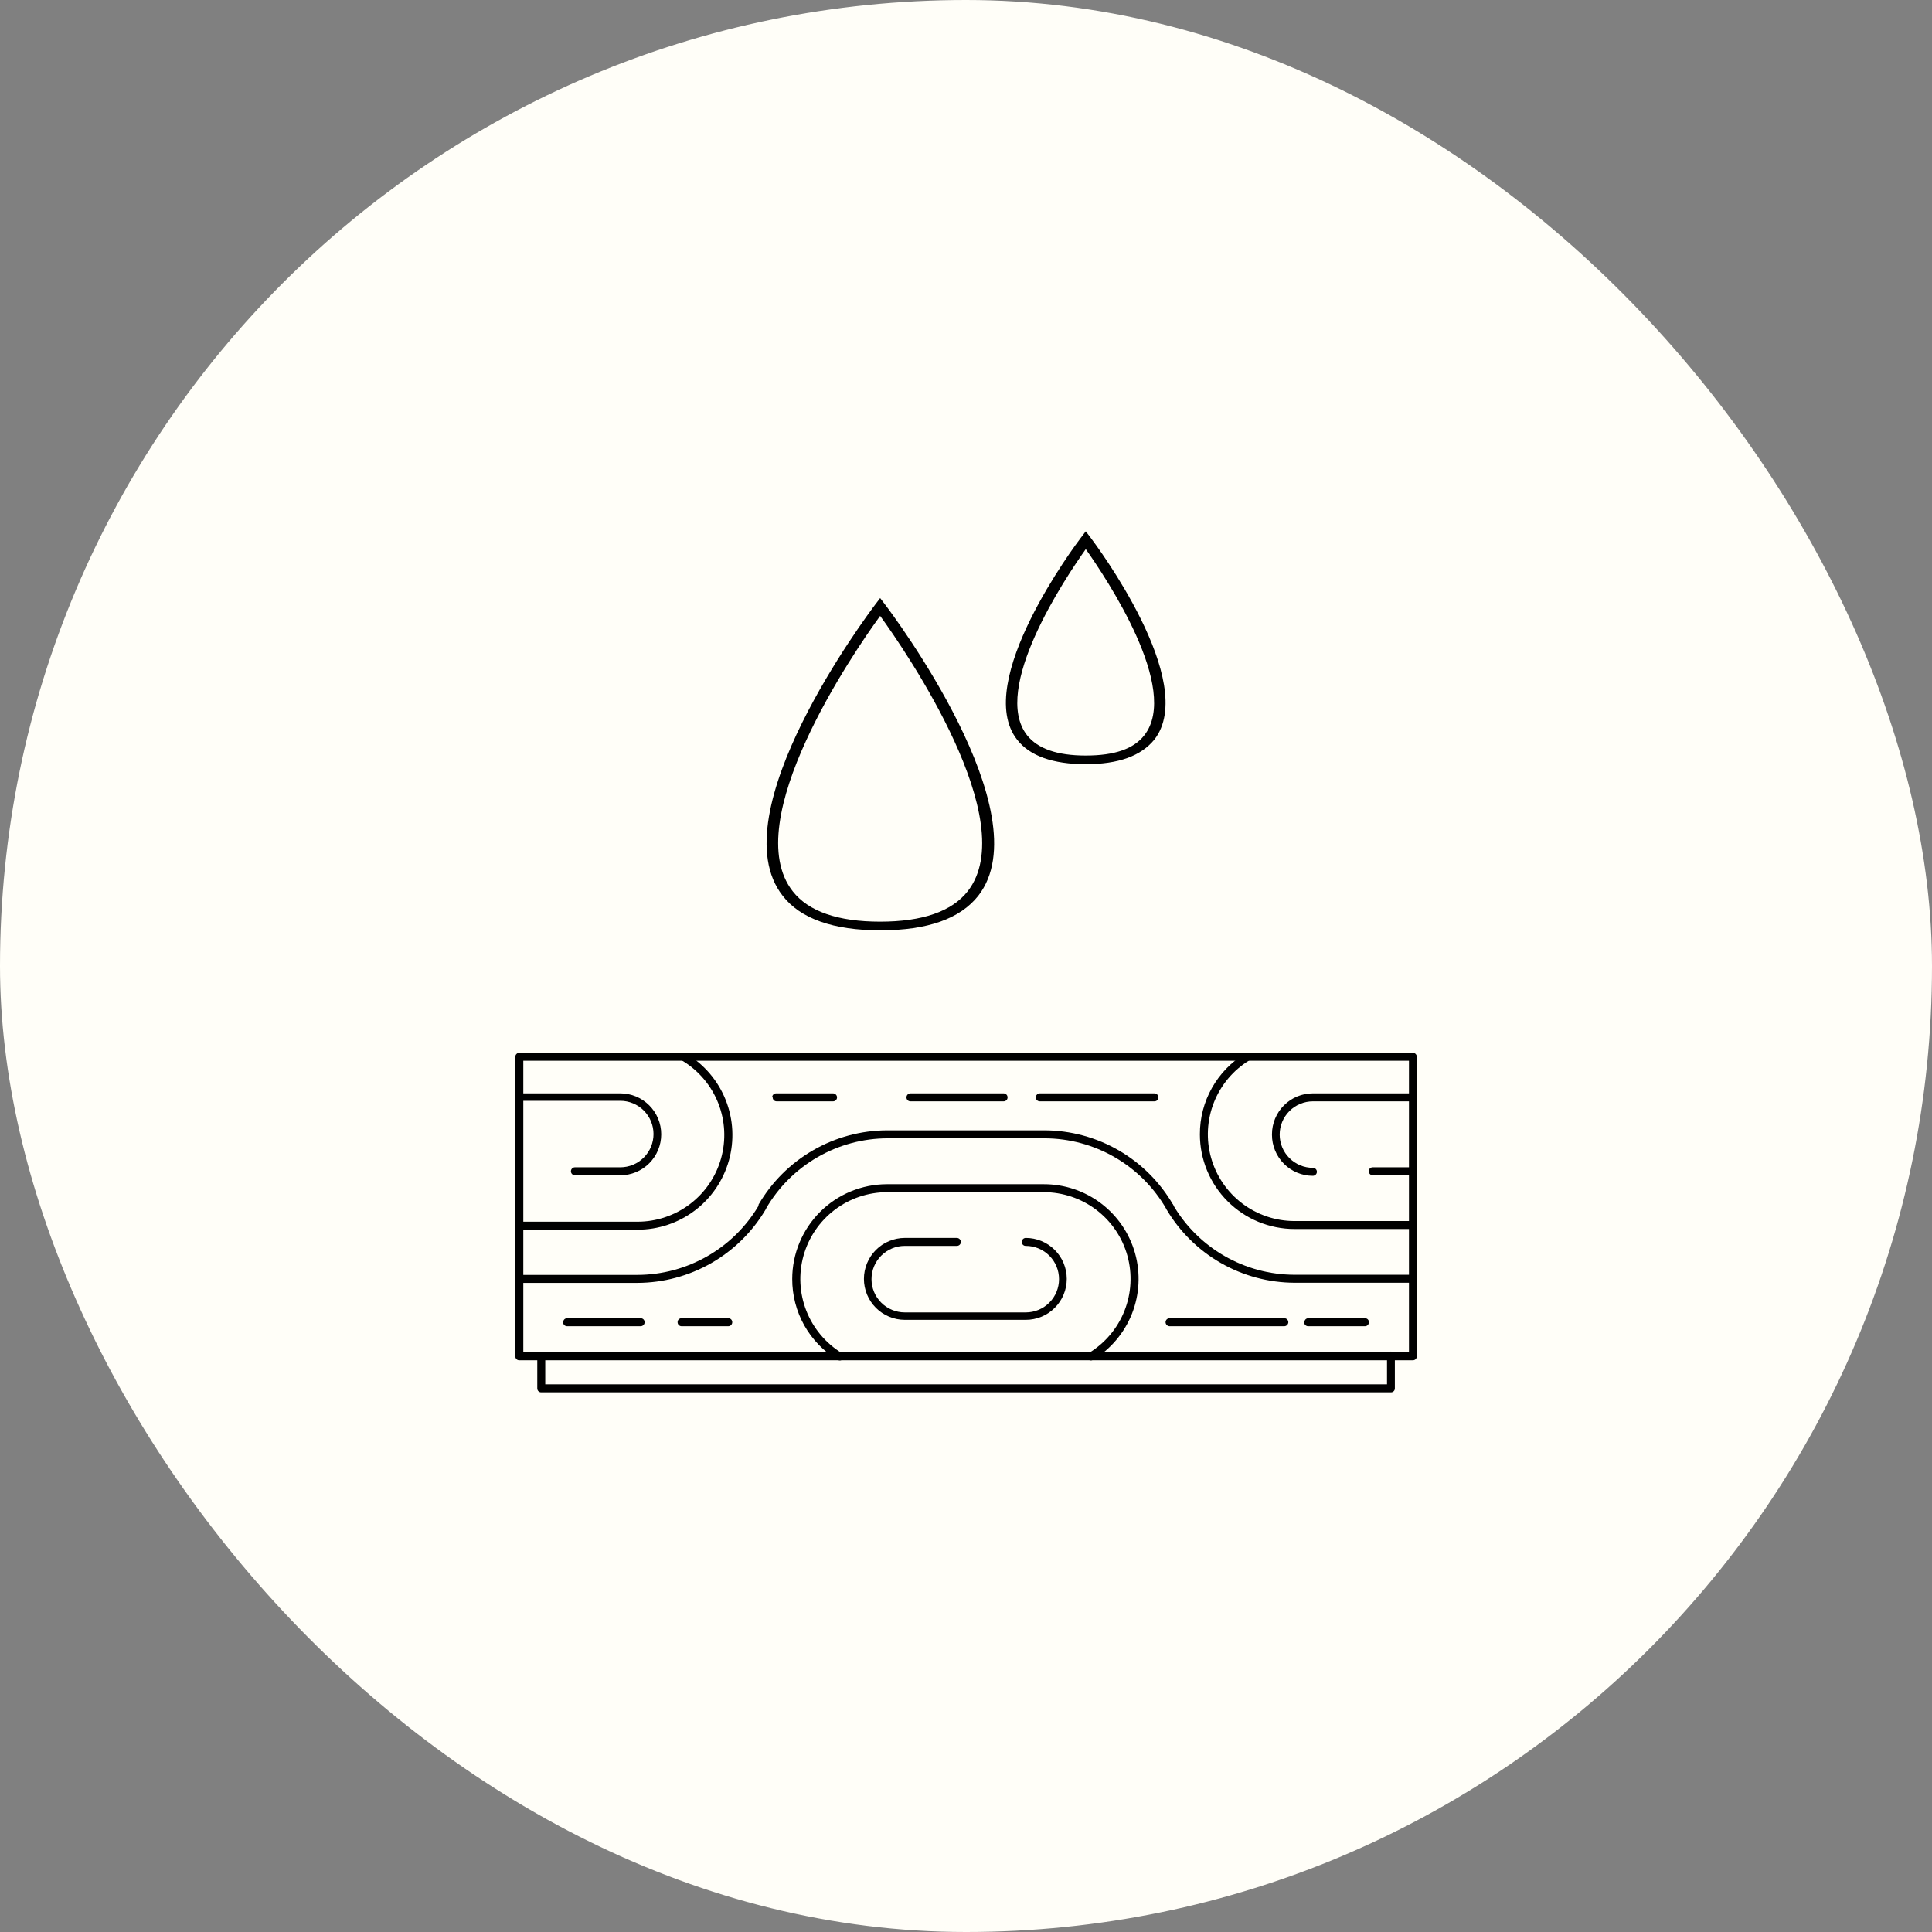
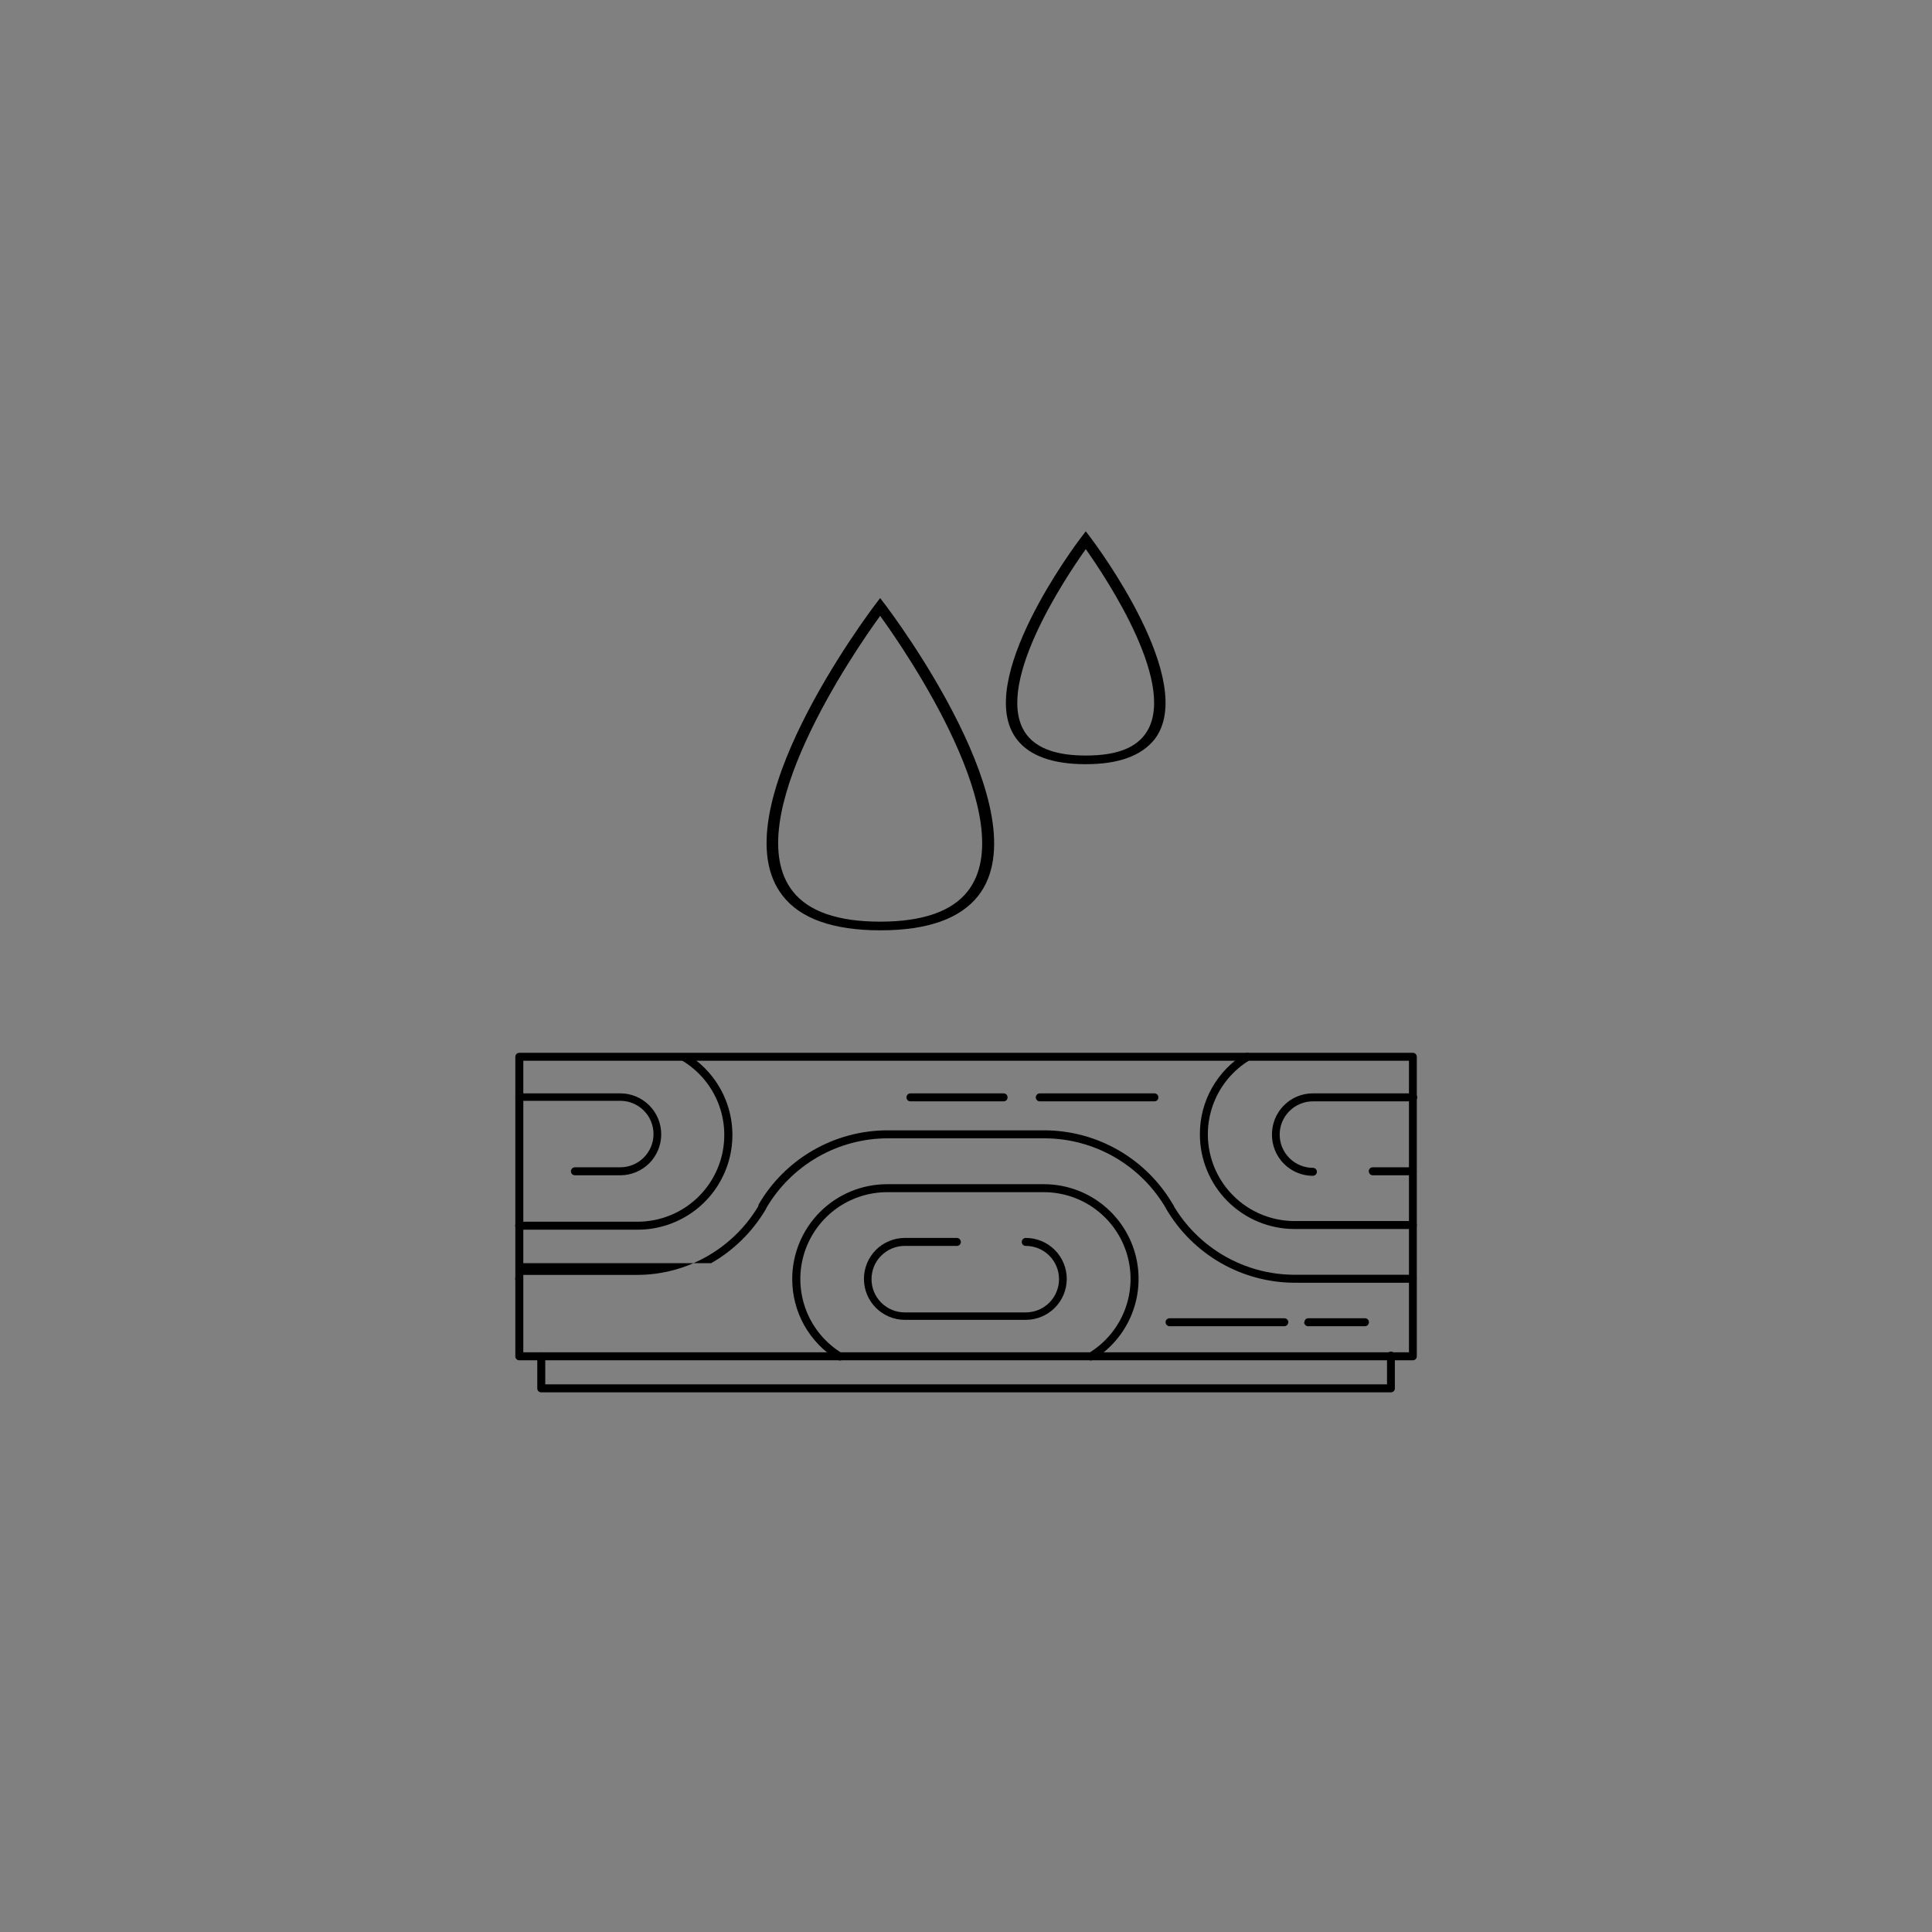
<svg xmlns="http://www.w3.org/2000/svg" fill="none" viewBox="0 0 120 120" height="120" width="120">
  <rect x="0" y="0" width="120" height="120" fill="#808080" stroke="none" />
-   <rect fill="#FFFEF8" rx="60" height="120" width="120" />
  <g clip-path="url(#clip0)">
    <path fill="black" d="M32.504 83.994H87.513V65.886H32.504V83.994ZM32.008 84.242V65.638C32.008 65.574 32.033 65.512 32.078 65.466C32.123 65.42 32.184 65.393 32.248 65.391H87.752C87.785 65.391 87.817 65.397 87.847 65.409C87.877 65.422 87.904 65.44 87.927 65.463C87.95 65.486 87.969 65.513 87.981 65.544C87.993 65.574 88 65.606 88 65.638V84.242C88.001 84.275 87.996 84.307 87.983 84.338C87.971 84.369 87.953 84.396 87.93 84.42C87.907 84.443 87.879 84.461 87.848 84.473C87.818 84.485 87.785 84.491 87.752 84.49H32.248C32.216 84.49 32.184 84.483 32.154 84.471C32.124 84.458 32.098 84.44 32.075 84.416C32.053 84.393 32.035 84.366 32.024 84.336C32.013 84.306 32.007 84.274 32.008 84.242Z" />
    <path fill="black" d="M72.395 74.965C72.393 74.921 72.404 74.878 72.426 74.84C72.448 74.802 72.48 74.771 72.519 74.75C72.575 74.717 72.642 74.706 72.706 74.722C72.769 74.737 72.824 74.777 72.858 74.833C73.627 76.152 74.728 77.247 76.051 78.009C77.374 78.771 78.873 79.174 80.4 79.178H87.744C87.809 79.178 87.873 79.204 87.919 79.251C87.966 79.297 87.992 79.36 87.992 79.426C87.993 79.459 87.987 79.491 87.975 79.522C87.963 79.553 87.945 79.58 87.922 79.604C87.898 79.627 87.871 79.645 87.84 79.657C87.809 79.669 87.777 79.675 87.744 79.674H80.408C78.796 79.668 77.212 79.243 75.814 78.439C74.416 77.635 73.252 76.48 72.436 75.089C72.425 75.048 72.425 75.005 72.436 74.965" />
    <path fill="black" d="M74.527 70.455C74.523 69.445 74.781 68.451 75.277 67.571C75.772 66.69 76.487 65.954 77.352 65.432C77.379 65.414 77.41 65.402 77.442 65.397C77.474 65.391 77.507 65.393 77.539 65.4C77.571 65.408 77.6 65.422 77.627 65.442C77.653 65.462 77.674 65.486 77.691 65.515C77.724 65.571 77.734 65.638 77.719 65.701C77.703 65.764 77.663 65.819 77.608 65.853C76.604 66.464 75.827 67.387 75.397 68.48C74.966 69.573 74.904 70.777 75.222 71.909C75.539 73.04 76.217 74.037 77.154 74.747C78.09 75.457 79.233 75.841 80.408 75.841H87.752C87.818 75.841 87.881 75.867 87.927 75.913C87.974 75.96 88 76.023 88 76.089C88 76.154 87.974 76.217 87.927 76.264C87.881 76.31 87.818 76.336 87.752 76.336H80.408C78.848 76.336 77.352 75.717 76.249 74.614C75.146 73.511 74.527 72.015 74.527 70.455Z" />
    <path fill="black" d="M85.018 72.751C85.017 72.718 85.022 72.685 85.034 72.655C85.046 72.624 85.064 72.596 85.088 72.573C85.111 72.55 85.139 72.532 85.169 72.52C85.2 72.507 85.233 72.502 85.266 72.503H87.744C87.776 72.503 87.809 72.51 87.839 72.522C87.869 72.534 87.896 72.553 87.919 72.576C87.942 72.599 87.96 72.626 87.973 72.656C87.985 72.686 87.992 72.718 87.992 72.751C87.99 72.816 87.963 72.878 87.917 72.924C87.871 72.97 87.809 72.997 87.744 72.999H85.266C85.233 72.999 85.201 72.992 85.171 72.98C85.141 72.967 85.113 72.949 85.09 72.926C85.067 72.903 85.049 72.876 85.037 72.846C85.024 72.816 85.018 72.784 85.018 72.751Z" />
    <path fill="black" d="M79.004 70.454C79.004 69.78 79.272 69.132 79.749 68.655C80.226 68.178 80.873 67.91 81.548 67.91H87.777C87.843 67.91 87.906 67.936 87.952 67.983C87.999 68.029 88.025 68.092 88.025 68.158C88.026 68.191 88.02 68.224 88.008 68.254C87.996 68.285 87.978 68.313 87.955 68.336C87.931 68.359 87.904 68.377 87.873 68.389C87.843 68.401 87.81 68.407 87.777 68.406H81.548C81.001 68.406 80.475 68.623 80.088 69.011C79.701 69.398 79.483 69.923 79.483 70.471C79.483 71.019 79.701 71.544 80.088 71.931C80.475 72.319 81.001 72.536 81.548 72.536C81.581 72.536 81.613 72.543 81.643 72.555C81.673 72.567 81.701 72.586 81.724 72.609C81.746 72.632 81.765 72.659 81.777 72.689C81.79 72.719 81.796 72.751 81.796 72.784C81.794 72.849 81.767 72.911 81.721 72.957C81.675 73.003 81.613 73.03 81.548 73.032C80.873 73.032 80.226 72.764 79.749 72.287C79.272 71.809 79.004 71.162 79.004 70.487" />
-     <path fill="black" d="M32 79.434C32.002 79.369 32.029 79.307 32.075 79.261C32.121 79.215 32.183 79.188 32.248 79.186H39.6C41.117 79.182 42.608 78.783 43.925 78.03C45.243 77.278 46.343 76.196 47.117 74.891C47.133 74.862 47.155 74.838 47.181 74.818C47.207 74.798 47.236 74.784 47.268 74.775C47.299 74.767 47.332 74.764 47.364 74.769C47.397 74.773 47.428 74.784 47.456 74.8C47.484 74.816 47.509 74.838 47.529 74.864C47.549 74.889 47.563 74.919 47.572 74.95C47.58 74.982 47.582 75.015 47.578 75.047C47.574 75.079 47.563 75.11 47.547 75.138C46.728 76.518 45.565 77.661 44.172 78.458C42.779 79.254 41.204 79.676 39.6 79.682H32.248C32.182 79.682 32.119 79.656 32.073 79.609C32.026 79.563 32 79.5 32 79.434Z" />
+     <path fill="black" d="M32 79.434C32.002 79.369 32.029 79.307 32.075 79.261C32.121 79.215 32.183 79.188 32.248 79.186H39.6C41.117 79.182 42.608 78.783 43.925 78.03C45.243 77.278 46.343 76.196 47.117 74.891C47.133 74.862 47.155 74.838 47.181 74.818C47.207 74.798 47.236 74.784 47.268 74.775C47.299 74.767 47.332 74.764 47.364 74.769C47.397 74.773 47.428 74.784 47.456 74.8C47.484 74.816 47.509 74.838 47.529 74.864C47.549 74.889 47.563 74.919 47.572 74.95C47.58 74.982 47.582 75.015 47.578 75.047C47.574 75.079 47.563 75.11 47.547 75.138C46.728 76.518 45.565 77.661 44.172 78.458H32.248C32.182 79.682 32.119 79.656 32.073 79.609C32.026 79.563 32 79.5 32 79.434Z" />
    <path fill="black" d="M32 76.13C32 76.064 32.026 76.001 32.073 75.954C32.119 75.908 32.182 75.882 32.248 75.882H39.6C40.775 75.882 41.918 75.498 42.854 74.788C43.791 74.078 44.469 73.082 44.787 71.95C45.104 70.819 45.043 69.614 44.612 68.521C44.181 67.428 43.404 66.505 42.4 65.895C42.372 65.878 42.347 65.855 42.327 65.828C42.307 65.802 42.293 65.771 42.285 65.739C42.278 65.706 42.277 65.673 42.282 65.64C42.288 65.607 42.3 65.576 42.318 65.548C42.352 65.492 42.407 65.452 42.47 65.437C42.533 65.421 42.6 65.431 42.656 65.465C43.755 66.131 44.606 67.138 45.079 68.333C45.551 69.528 45.62 70.845 45.273 72.082C44.926 73.32 44.184 74.409 43.16 75.185C42.135 75.961 40.885 76.38 39.6 76.378H32.248C32.182 76.378 32.119 76.352 32.073 76.305C32.026 76.258 32 76.195 32 76.13Z" />
    <path fill="black" d="M32.008 68.158C32.008 68.094 32.033 68.032 32.078 67.986C32.123 67.939 32.184 67.912 32.248 67.91H38.526C39.201 67.91 39.848 68.178 40.325 68.655C40.802 69.132 41.07 69.78 41.07 70.454C41.07 71.129 40.802 71.776 40.325 72.254C39.848 72.731 39.201 72.999 38.526 72.999H35.709C35.643 72.999 35.58 72.973 35.534 72.926C35.487 72.88 35.461 72.817 35.461 72.751C35.461 72.685 35.487 72.622 35.534 72.576C35.58 72.529 35.643 72.503 35.709 72.503H38.526C39.074 72.503 39.599 72.286 39.986 71.898C40.374 71.511 40.591 70.986 40.591 70.438C40.591 69.89 40.374 69.365 39.986 68.978C39.599 68.59 39.074 68.373 38.526 68.373H32.248C32.216 68.373 32.184 68.366 32.154 68.354C32.124 68.341 32.098 68.323 32.075 68.3C32.053 68.277 32.035 68.249 32.024 68.219C32.013 68.189 32.007 68.157 32.008 68.125" />
    <path fill="black" d="M47.117 74.941C47.11 74.9 47.11 74.858 47.117 74.817C47.931 73.418 49.096 72.256 50.498 71.448C51.899 70.639 53.488 70.211 55.106 70.207H64.878C66.498 70.212 68.088 70.642 69.49 71.454C70.891 72.266 72.056 73.431 72.866 74.833C72.884 74.861 72.895 74.892 72.9 74.925C72.905 74.957 72.903 74.99 72.895 75.022C72.886 75.054 72.871 75.084 72.851 75.109C72.83 75.135 72.805 75.156 72.775 75.172C72.747 75.188 72.716 75.199 72.684 75.203C72.651 75.207 72.619 75.205 72.587 75.197C72.556 75.188 72.526 75.174 72.501 75.154C72.475 75.134 72.453 75.109 72.437 75.081C71.671 73.753 70.57 72.649 69.243 71.881C67.916 71.112 66.411 70.706 64.878 70.703H55.139C53.607 70.705 52.104 71.109 50.777 71.875C49.451 72.64 48.349 73.74 47.58 75.064C47.564 75.093 47.542 75.117 47.516 75.137C47.49 75.157 47.461 75.172 47.429 75.18C47.398 75.189 47.365 75.191 47.333 75.186C47.301 75.182 47.27 75.172 47.241 75.155C47.204 75.133 47.173 75.101 47.152 75.064C47.13 75.026 47.118 74.984 47.117 74.941Z" />
    <path fill="black" d="M49.207 79.434C49.209 77.875 49.83 76.38 50.932 75.278C52.035 74.175 53.53 73.555 55.089 73.553H64.829C66.114 73.551 67.364 73.969 68.388 74.745C69.413 75.521 70.155 76.611 70.502 77.848C70.848 79.085 70.78 80.402 70.308 81.597C69.835 82.792 68.984 83.799 67.885 84.465C67.827 84.497 67.76 84.507 67.695 84.491C67.631 84.476 67.575 84.437 67.538 84.383C67.504 84.327 67.494 84.26 67.51 84.196C67.525 84.133 67.565 84.078 67.621 84.044C68.628 83.435 69.408 82.513 69.842 81.419C70.275 80.325 70.339 79.119 70.022 77.985C69.706 76.852 69.026 75.853 68.088 75.142C67.15 74.431 66.005 74.047 64.829 74.048H55.089C53.915 74.052 52.773 74.438 51.839 75.149C50.904 75.86 50.227 76.856 49.91 77.987C49.593 79.118 49.654 80.322 50.083 81.415C50.513 82.508 51.287 83.431 52.289 84.044C52.317 84.06 52.342 84.082 52.361 84.108C52.381 84.133 52.396 84.163 52.404 84.195C52.413 84.226 52.415 84.259 52.411 84.291C52.406 84.323 52.396 84.354 52.38 84.383C52.344 84.439 52.288 84.479 52.223 84.494C52.158 84.51 52.09 84.499 52.032 84.465C51.167 83.942 50.452 83.204 49.956 82.323C49.461 81.441 49.203 80.446 49.207 79.434Z" />
    <path fill="black" d="M53.66 79.434C53.66 78.761 53.927 78.115 54.402 77.638C54.878 77.161 55.523 76.892 56.196 76.89H59.434C59.499 76.892 59.561 76.918 59.607 76.965C59.653 77.011 59.68 77.072 59.682 77.138C59.682 77.203 59.656 77.266 59.609 77.313C59.563 77.359 59.5 77.385 59.434 77.385H56.196C55.648 77.385 55.123 77.603 54.736 77.99C54.348 78.377 54.131 78.903 54.131 79.451C54.131 79.998 54.348 80.523 54.736 80.911C55.123 81.298 55.648 81.516 56.196 81.516H63.713C64.261 81.516 64.786 81.298 65.174 80.911C65.561 80.523 65.778 79.998 65.778 79.451C65.778 78.903 65.561 78.377 65.174 77.99C64.786 77.603 64.261 77.385 63.713 77.385C63.681 77.386 63.648 77.381 63.617 77.369C63.587 77.357 63.559 77.338 63.535 77.315C63.512 77.292 63.494 77.264 63.482 77.234C63.47 77.203 63.464 77.17 63.465 77.138C63.465 77.105 63.472 77.073 63.484 77.043C63.497 77.013 63.515 76.985 63.538 76.962C63.561 76.939 63.588 76.921 63.618 76.909C63.648 76.896 63.681 76.89 63.713 76.89C64.388 76.89 65.035 77.158 65.512 77.635C65.99 78.112 66.258 78.759 66.258 79.434C66.258 80.109 65.99 80.756 65.512 81.233C65.035 81.71 64.388 81.978 63.713 81.978H56.196C55.523 81.976 54.878 81.707 54.402 81.23C53.927 80.753 53.66 80.107 53.66 79.434Z" />
    <path fill="black" d="M81.02 82.127C81.019 82.094 81.024 82.061 81.036 82.031C81.048 82 81.067 81.972 81.09 81.949C81.113 81.926 81.141 81.908 81.171 81.896C81.202 81.883 81.235 81.878 81.267 81.879H84.787C84.819 81.879 84.851 81.885 84.88 81.898C84.91 81.911 84.937 81.929 84.959 81.952C84.981 81.975 84.999 82.003 85.01 82.033C85.022 82.063 85.027 82.095 85.026 82.127C85.026 82.191 85.001 82.253 84.957 82.299C84.912 82.346 84.851 82.373 84.787 82.375H81.251C81.185 82.375 81.122 82.349 81.076 82.302C81.029 82.256 81.003 82.193 81.003 82.127" />
    <path fill="black" d="M72.395 82.127C72.395 82.061 72.421 81.998 72.468 81.951C72.514 81.905 72.577 81.879 72.643 81.879H79.772C79.838 81.879 79.901 81.905 79.947 81.951C79.994 81.998 80.02 82.061 80.02 82.127C80.018 82.192 79.991 82.254 79.945 82.3C79.899 82.346 79.837 82.373 79.772 82.375H72.643C72.578 82.373 72.516 82.346 72.47 82.3C72.424 82.254 72.397 82.192 72.395 82.127Z" />
    <path fill="black" d="M64.333 68.158C64.335 68.093 64.362 68.031 64.408 67.985C64.454 67.939 64.516 67.912 64.581 67.91H71.701C71.767 67.91 71.83 67.936 71.877 67.983C71.923 68.029 71.949 68.092 71.949 68.158C71.95 68.191 71.945 68.224 71.933 68.254C71.921 68.285 71.903 68.313 71.879 68.336C71.856 68.359 71.828 68.377 71.798 68.389C71.767 68.401 71.734 68.407 71.701 68.406H64.581C64.515 68.406 64.452 68.38 64.405 68.333C64.359 68.287 64.333 68.224 64.333 68.158Z" />
    <path fill="black" d="M56.303 68.158C56.303 68.126 56.31 68.093 56.322 68.063C56.335 68.033 56.353 68.006 56.376 67.983C56.399 67.96 56.426 67.942 56.456 67.929C56.486 67.917 56.519 67.91 56.551 67.91H62.334C62.366 67.91 62.398 67.917 62.429 67.929C62.459 67.942 62.486 67.96 62.509 67.983C62.532 68.006 62.55 68.033 62.563 68.063C62.575 68.093 62.582 68.126 62.582 68.158C62.583 68.191 62.577 68.224 62.565 68.254C62.553 68.285 62.535 68.313 62.512 68.336C62.488 68.359 62.461 68.377 62.43 68.389C62.399 68.401 62.367 68.407 62.334 68.406H56.551C56.518 68.407 56.486 68.401 56.455 68.389C56.424 68.377 56.397 68.359 56.373 68.336C56.35 68.313 56.332 68.285 56.32 68.254C56.308 68.224 56.302 68.191 56.303 68.158Z" />
-     <path fill="black" d="M47.96 68.158C47.96 68.126 47.966 68.093 47.979 68.063C47.991 68.033 48.01 68.006 48.033 67.983C48.056 67.96 48.083 67.942 48.113 67.929C48.143 67.917 48.175 67.91 48.208 67.91H51.743C51.809 67.912 51.87 67.939 51.916 67.985C51.962 68.031 51.989 68.093 51.991 68.158C51.991 68.224 51.965 68.287 51.919 68.333C51.872 68.38 51.809 68.406 51.743 68.406H48.241C48.208 68.407 48.175 68.401 48.145 68.389C48.114 68.377 48.086 68.359 48.063 68.336C48.04 68.313 48.022 68.285 48.01 68.254C47.998 68.224 47.992 68.191 47.993 68.158" />
-     <path fill="black" d="M42.087 82.127C42.085 82.094 42.091 82.061 42.103 82.031C42.115 82 42.133 81.972 42.157 81.949C42.18 81.926 42.208 81.908 42.238 81.896C42.269 81.883 42.301 81.878 42.334 81.879H45.234C45.267 81.878 45.3 81.883 45.33 81.896C45.361 81.908 45.389 81.926 45.412 81.949C45.435 81.972 45.453 82 45.465 82.031C45.477 82.061 45.483 82.094 45.482 82.127C45.482 82.193 45.456 82.256 45.409 82.302C45.363 82.349 45.3 82.375 45.234 82.375H42.334C42.269 82.375 42.206 82.349 42.159 82.302C42.113 82.256 42.087 82.193 42.087 82.127Z" />
-     <path fill="black" d="M34.982 82.127C34.981 82.094 34.987 82.061 34.999 82.031C35.011 82 35.029 81.972 35.052 81.949C35.075 81.926 35.103 81.908 35.134 81.896C35.164 81.883 35.197 81.878 35.23 81.879H39.79C39.823 81.878 39.855 81.883 39.886 81.896C39.917 81.908 39.944 81.926 39.968 81.949C39.991 81.972 40.009 82 40.021 82.031C40.033 82.061 40.039 82.094 40.038 82.127C40.038 82.193 40.012 82.256 39.965 82.302C39.919 82.349 39.856 82.375 39.79 82.375H35.222C35.156 82.375 35.093 82.349 35.047 82.302C35 82.256 34.974 82.193 34.974 82.127" />
    <path fill="black" d="M33.371 86.233V84.242C33.371 84.176 33.397 84.113 33.444 84.067C33.49 84.02 33.553 83.994 33.619 83.994C33.684 83.996 33.746 84.023 33.792 84.069C33.838 84.115 33.865 84.177 33.867 84.242V85.985H86.15V84.242C86.143 84.206 86.144 84.17 86.153 84.134C86.163 84.099 86.18 84.067 86.203 84.038C86.226 84.011 86.255 83.988 86.288 83.973C86.321 83.957 86.357 83.949 86.393 83.949C86.43 83.949 86.466 83.957 86.498 83.973C86.531 83.988 86.561 84.011 86.584 84.038C86.607 84.067 86.624 84.099 86.633 84.134C86.642 84.17 86.644 84.206 86.637 84.242V86.233C86.638 86.265 86.633 86.297 86.621 86.327C86.61 86.357 86.592 86.385 86.57 86.408C86.547 86.431 86.521 86.449 86.491 86.462C86.461 86.474 86.43 86.481 86.397 86.481H33.619C33.586 86.482 33.553 86.476 33.523 86.464C33.492 86.452 33.465 86.434 33.441 86.411C33.418 86.388 33.4 86.36 33.388 86.329C33.376 86.299 33.37 86.266 33.371 86.233Z" />
    <path fill="black" d="M67.439 34.107C66.158 35.908 61.541 42.806 63.796 45.672C64.457 46.498 65.646 46.928 67.439 46.928C69.231 46.928 70.413 46.515 71.073 45.672C73.329 42.806 68.711 35.908 67.439 34.107ZM67.439 47.465C65.398 47.465 63.961 46.953 63.176 45.945C60.384 42.384 66.844 33.776 67.125 33.413L67.439 33L67.753 33.413C68.025 33.776 74.493 42.384 71.693 45.945C70.867 46.953 69.471 47.465 67.439 47.465Z" />
    <path fill="black" d="M54.668 38.254C53.016 40.518 45.829 51.026 49.24 55.362C50.215 56.61 52.041 57.246 54.668 57.246C57.295 57.246 59.12 56.61 60.103 55.362C63.507 51.026 56.295 40.493 54.668 38.254ZM54.668 57.783C51.768 57.783 49.711 57.064 48.612 55.635C44.598 50.522 53.957 38.089 54.354 37.56L54.668 37.148L54.982 37.56C55.386 38.089 64.746 50.522 60.764 55.635C59.641 57.064 57.608 57.783 54.701 57.783" />
  </g>
  <defs>
    <clipPath id="clip0">
      <rect transform="translate(32 33)" fill="white" height="53.48" width="56" />
    </clipPath>
  </defs>
</svg>